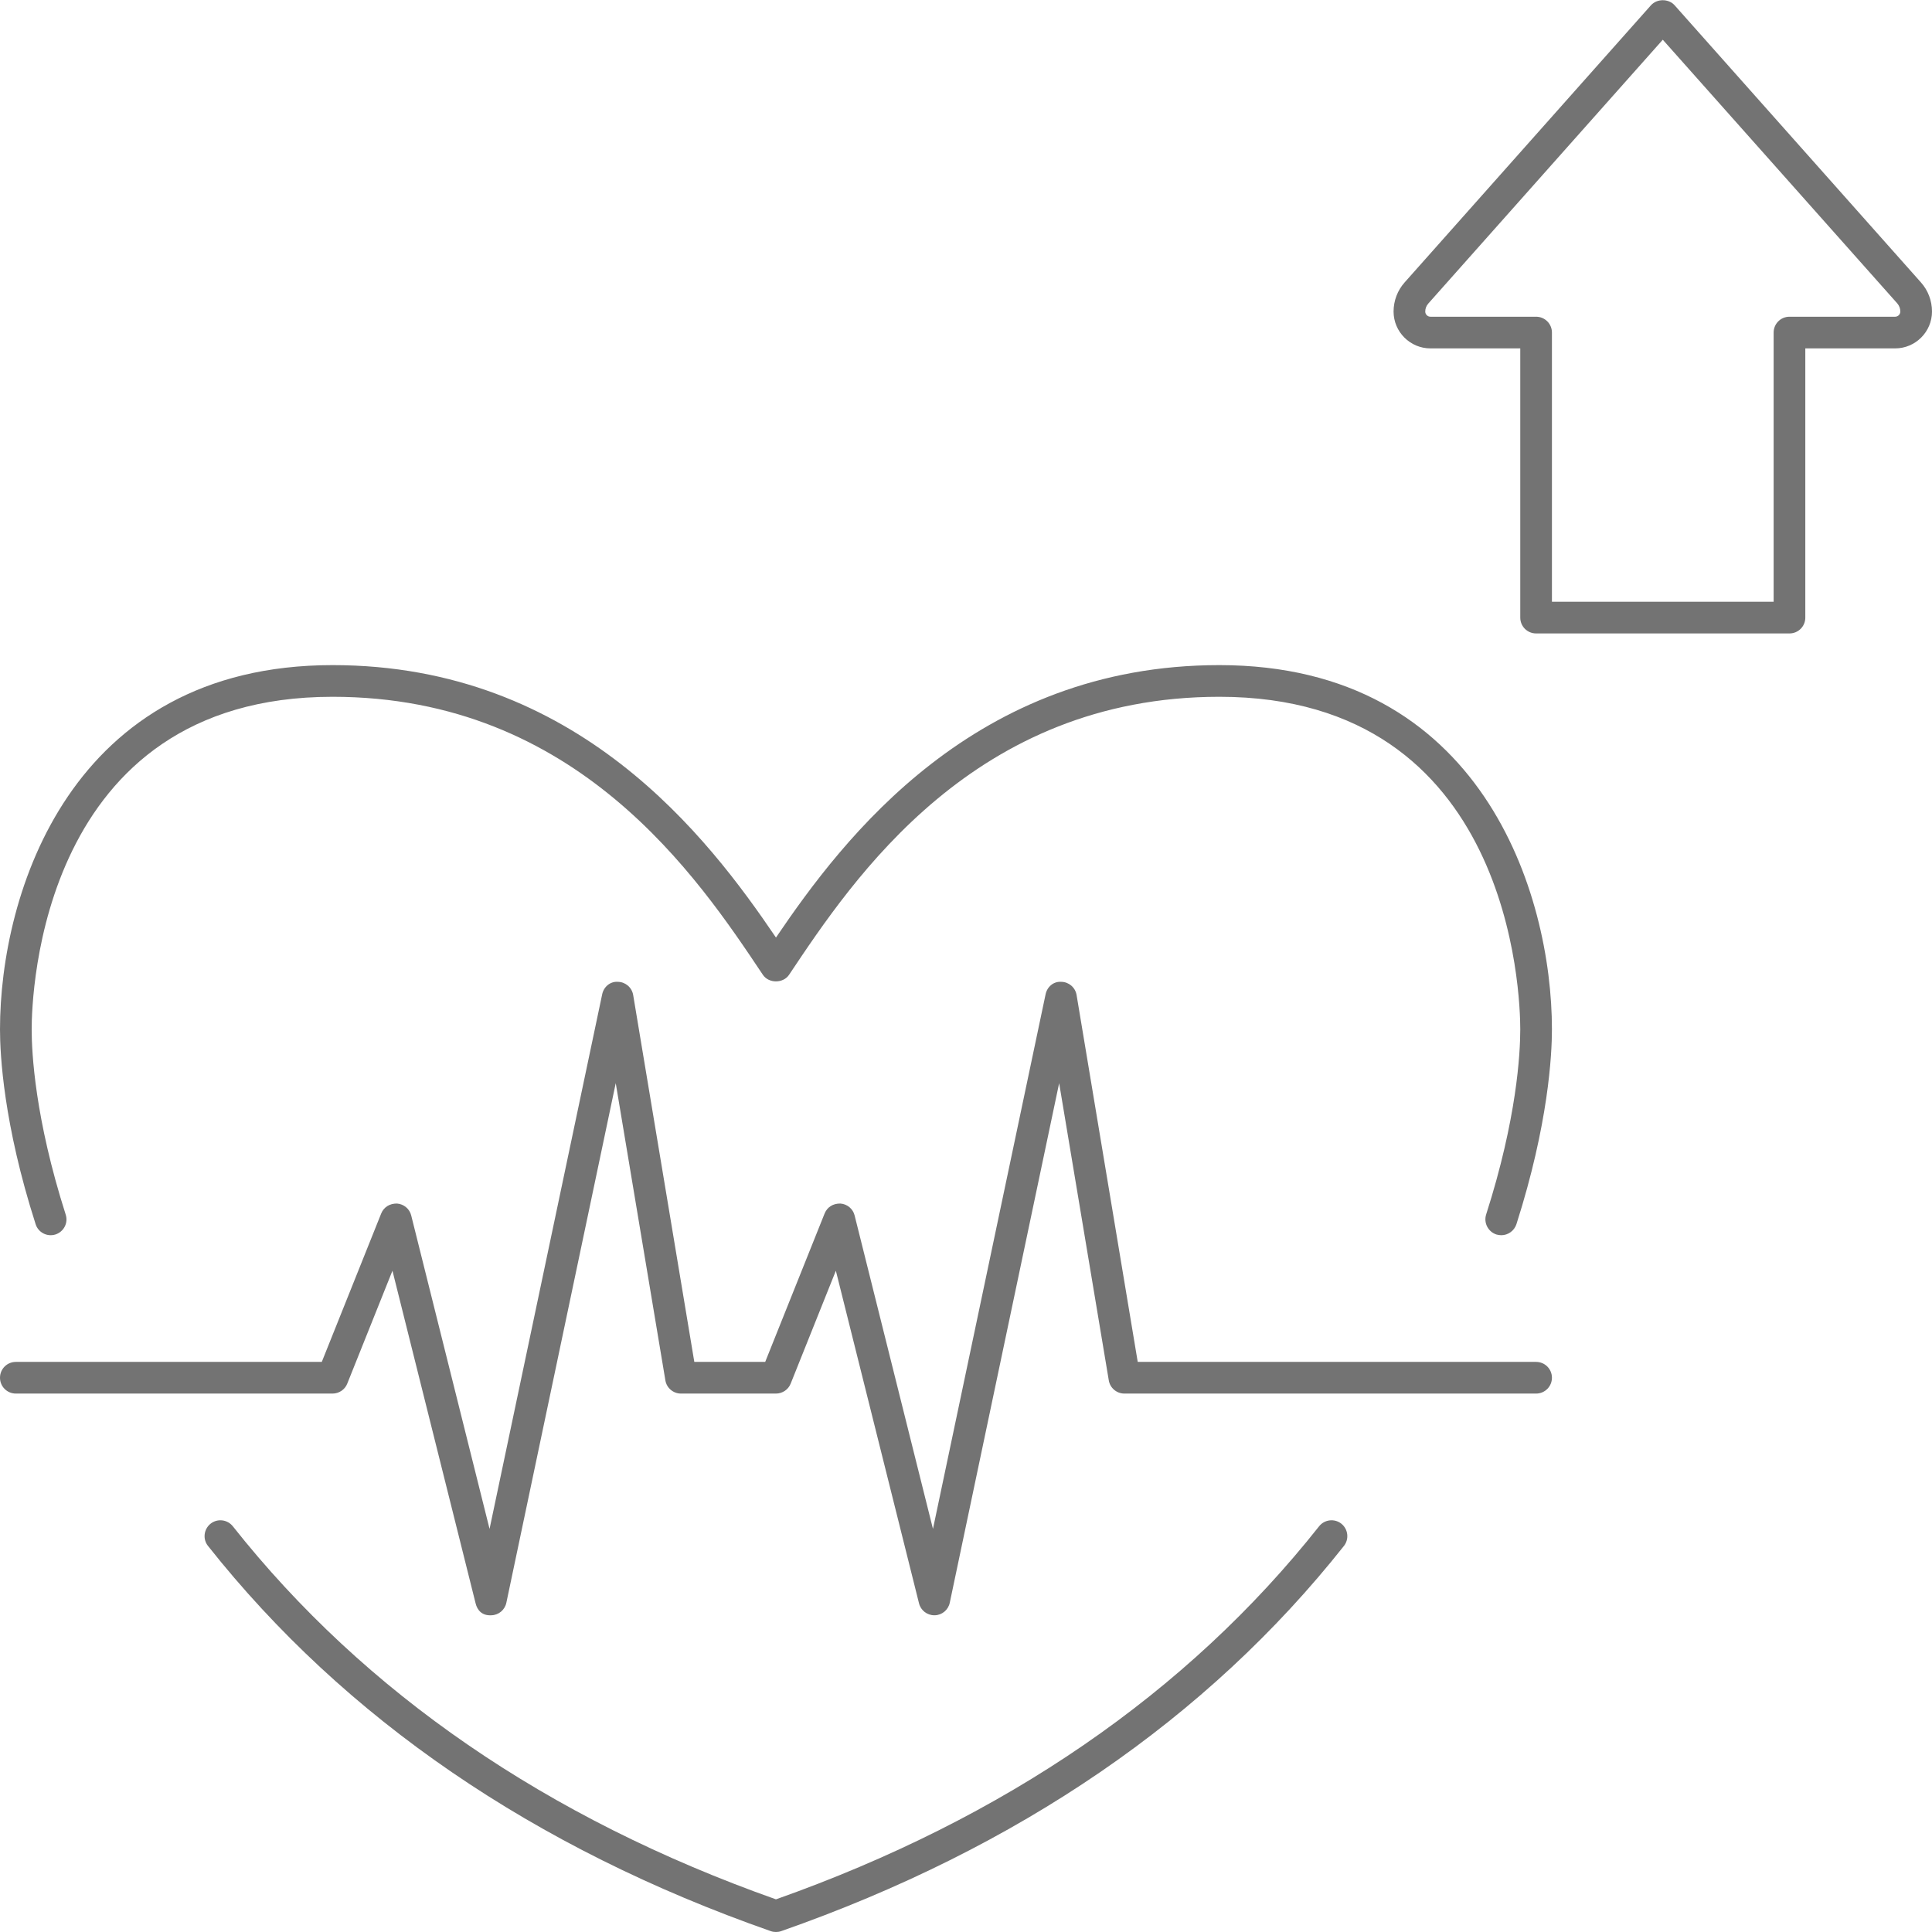
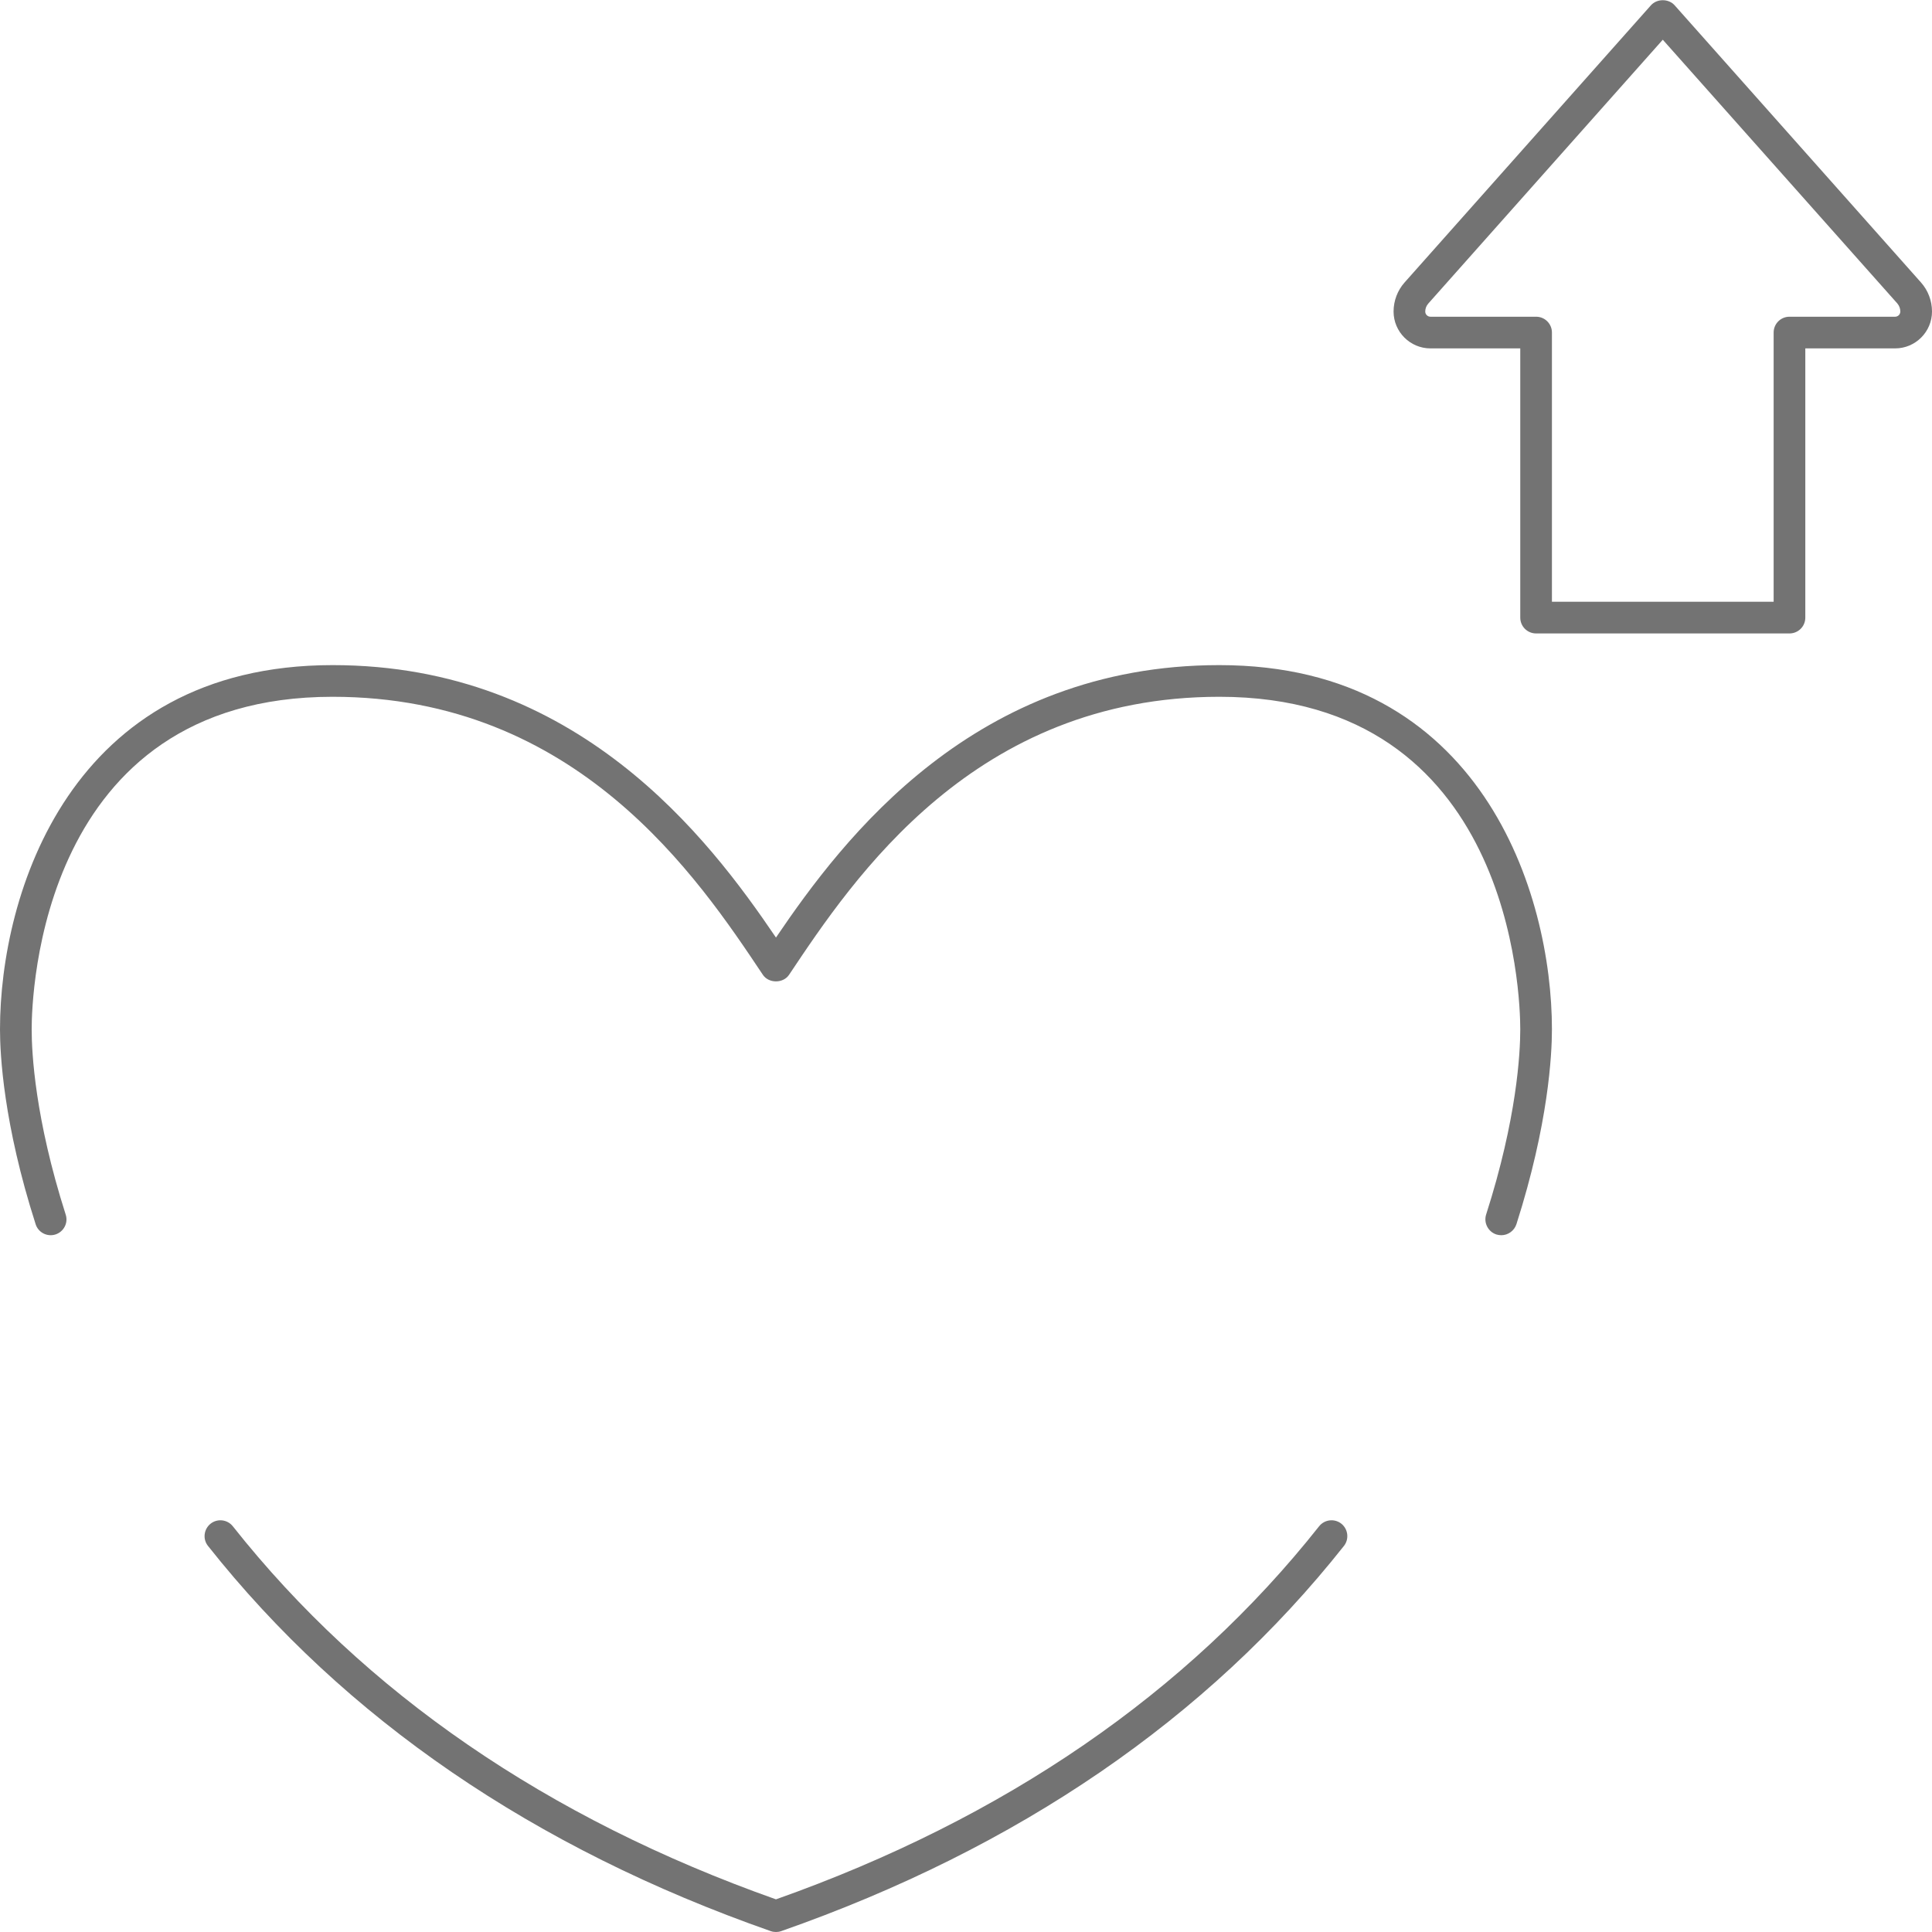
<svg xmlns="http://www.w3.org/2000/svg" fill="#737373" height="61" preserveAspectRatio="xMidYMid meet" version="1" viewBox="1.5 1.5 61.0 61.0" width="61" zoomAndPan="magnify">
  <g id="change1_1">
    <path d="M 50.5 20.5 L 57.5 20.5 L 57.5 12 C 57.5 11.723 57.723 11.5 58 11.5 L 61.336 11.5 C 61.426 11.5 61.5 11.426 61.5 11.336 C 61.5 11.242 61.465 11.152 61.406 11.082 L 54 2.754 L 46.598 11.082 C 46.535 11.152 46.5 11.242 46.5 11.336 C 46.5 11.426 46.574 11.5 46.664 11.5 L 50 11.5 C 50.277 11.5 50.5 11.723 50.5 12 Z M 58 21.5 L 50 21.5 C 49.723 21.5 49.5 21.277 49.5 21 L 49.5 12.5 L 46.664 12.5 C 46.023 12.5 45.5 11.977 45.5 11.336 C 45.5 10.996 45.625 10.668 45.848 10.418 L 53.625 1.668 C 53.816 1.453 54.184 1.453 54.375 1.668 L 62.152 10.418 C 62.375 10.668 62.5 10.996 62.5 11.336 C 62.5 11.977 61.977 12.5 61.336 12.5 L 58.5 12.5 L 58.5 21 C 58.5 21.277 58.277 21.5 58 21.5" />
    <path d="M 26 62.5 C 25.945 62.5 25.891 62.492 25.836 62.473 C 18.359 59.855 12.383 55.762 8.066 50.309 C 7.895 50.094 7.934 49.781 8.148 49.609 C 8.363 49.438 8.68 49.473 8.852 49.691 C 13.016 54.953 18.785 58.914 26 61.469 C 33.215 58.914 38.984 54.953 43.148 49.691 C 43.32 49.473 43.637 49.438 43.852 49.609 C 44.066 49.781 44.102 50.094 43.934 50.309 C 39.617 55.762 33.641 59.855 26.164 62.473 C 26.109 62.492 26.055 62.5 26 62.5" />
    <path d="M 48.902 40.5 C 48.848 40.5 48.797 40.492 48.746 40.477 C 48.484 40.391 48.34 40.109 48.422 39.848 C 49.395 36.812 49.5 34.746 49.5 34 C 49.5 32.926 49.234 23.5 40 23.5 C 32.27 23.5 28.461 29.211 26.414 32.277 C 26.23 32.555 25.77 32.555 25.586 32.277 C 23.539 29.211 19.73 23.5 12 23.5 C 2.766 23.5 2.5 32.926 2.5 34 C 2.5 34.746 2.605 36.812 3.574 39.848 C 3.66 40.109 3.516 40.391 3.25 40.477 C 2.988 40.559 2.707 40.414 2.625 40.152 C 1.609 36.984 1.5 34.793 1.5 34 C 1.5 29.727 3.711 22.5 12 22.5 C 19.73 22.5 23.863 27.949 26 31.102 C 28.137 27.949 32.27 22.5 40 22.5 C 48.289 22.5 50.5 29.727 50.5 34 C 50.5 34.793 50.391 36.984 49.379 40.152 C 49.309 40.363 49.113 40.5 48.902 40.5" />
-     <path d="M 31 52.5 C 30.77 52.5 30.57 52.344 30.516 52.121 L 27.891 41.621 L 26.465 45.184 C 26.391 45.375 26.203 45.5 26 45.5 L 23 45.5 C 22.758 45.5 22.547 45.324 22.508 45.082 L 20.941 35.699 L 17.488 52.102 C 17.441 52.332 17.242 52.496 17.012 52.5 C 16.727 52.516 16.57 52.348 16.516 52.121 L 13.891 41.621 L 12.465 45.184 C 12.391 45.375 12.203 45.5 12 45.5 L 2 45.5 C 1.723 45.5 1.5 45.277 1.5 45 C 1.5 44.723 1.723 44.5 2 44.5 L 11.66 44.5 L 13.535 39.816 C 13.617 39.613 13.805 39.496 14.035 39.5 C 14.25 39.516 14.434 39.668 14.484 39.879 L 16.957 49.773 L 20.512 32.898 C 20.559 32.66 20.766 32.48 21.012 32.5 C 21.25 32.504 21.453 32.68 21.492 32.918 L 23.422 44.5 L 25.66 44.5 L 27.535 39.816 C 27.617 39.613 27.801 39.496 28.035 39.5 C 28.25 39.516 28.434 39.668 28.484 39.879 L 30.957 49.773 L 34.512 32.898 C 34.559 32.66 34.762 32.48 35.012 32.5 C 35.25 32.504 35.453 32.68 35.492 32.918 L 37.422 44.5 L 50 44.5 C 50.277 44.5 50.5 44.723 50.5 45 C 50.5 45.277 50.277 45.5 50 45.5 L 37 45.5 C 36.758 45.5 36.547 45.324 36.508 45.082 L 34.941 35.699 L 31.488 52.102 C 31.441 52.332 31.242 52.496 31.012 52.5 C 31.008 52.5 31.004 52.5 31 52.5" />
  </g>
</svg>